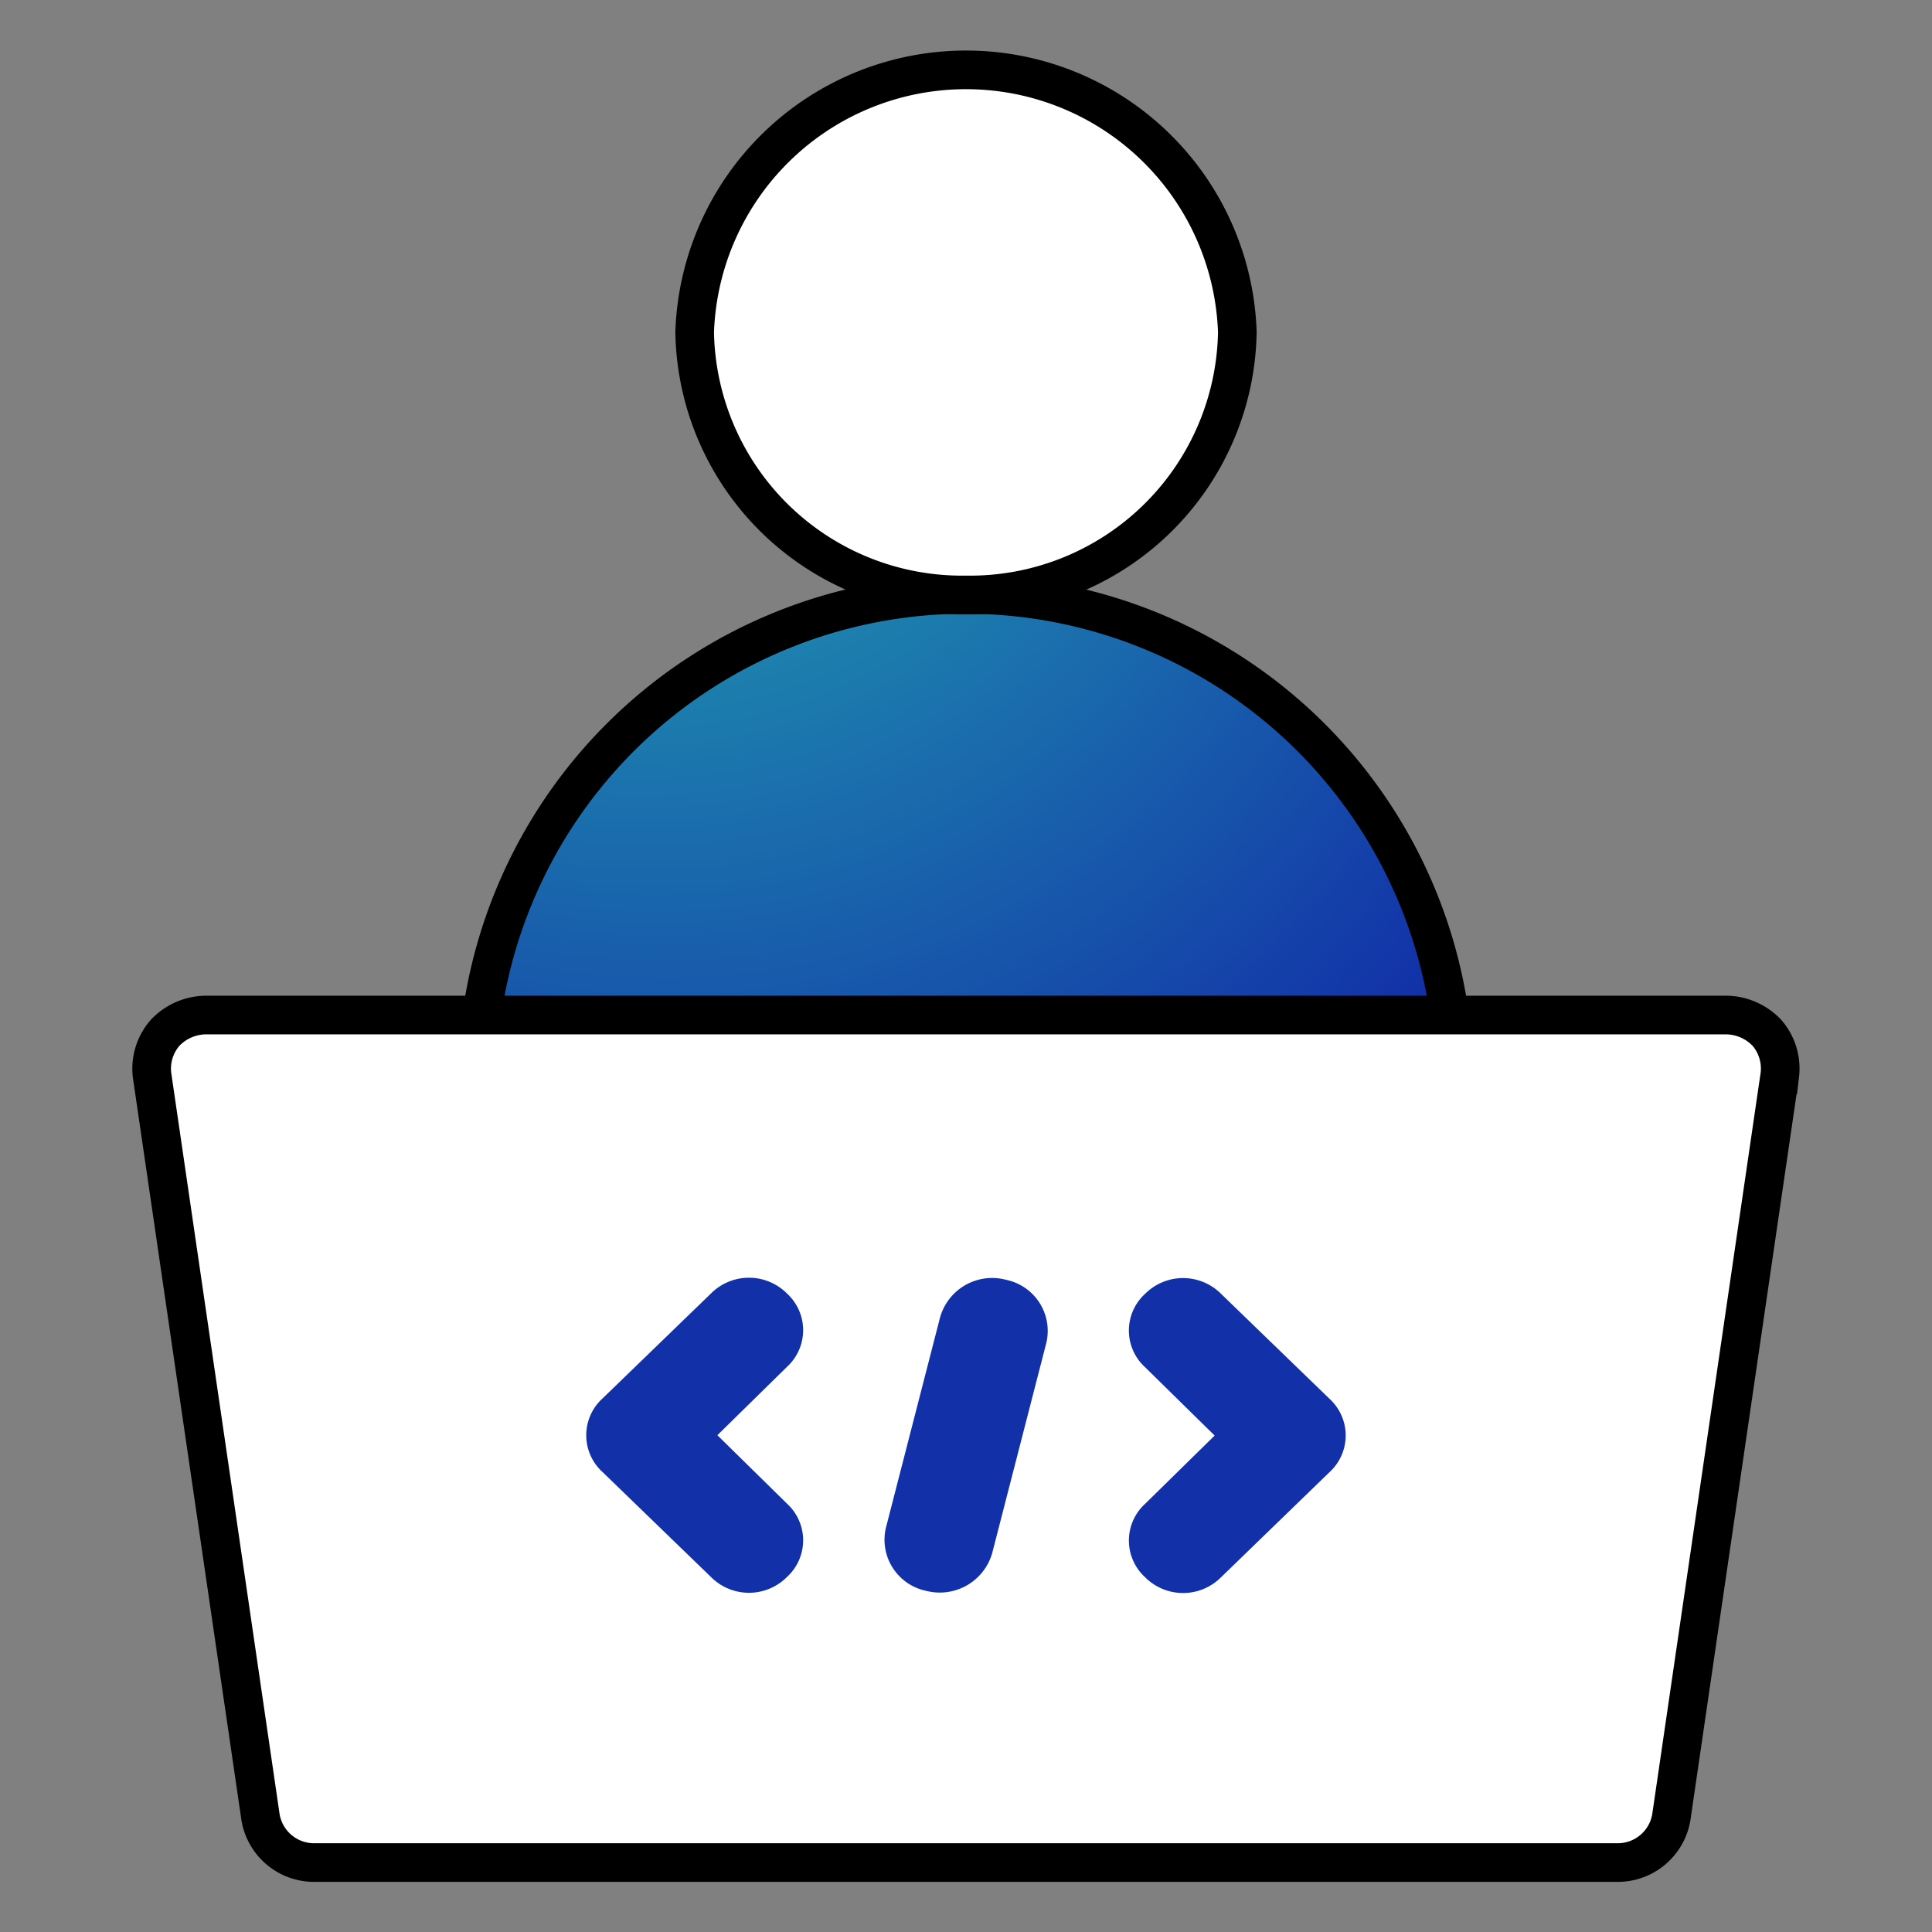
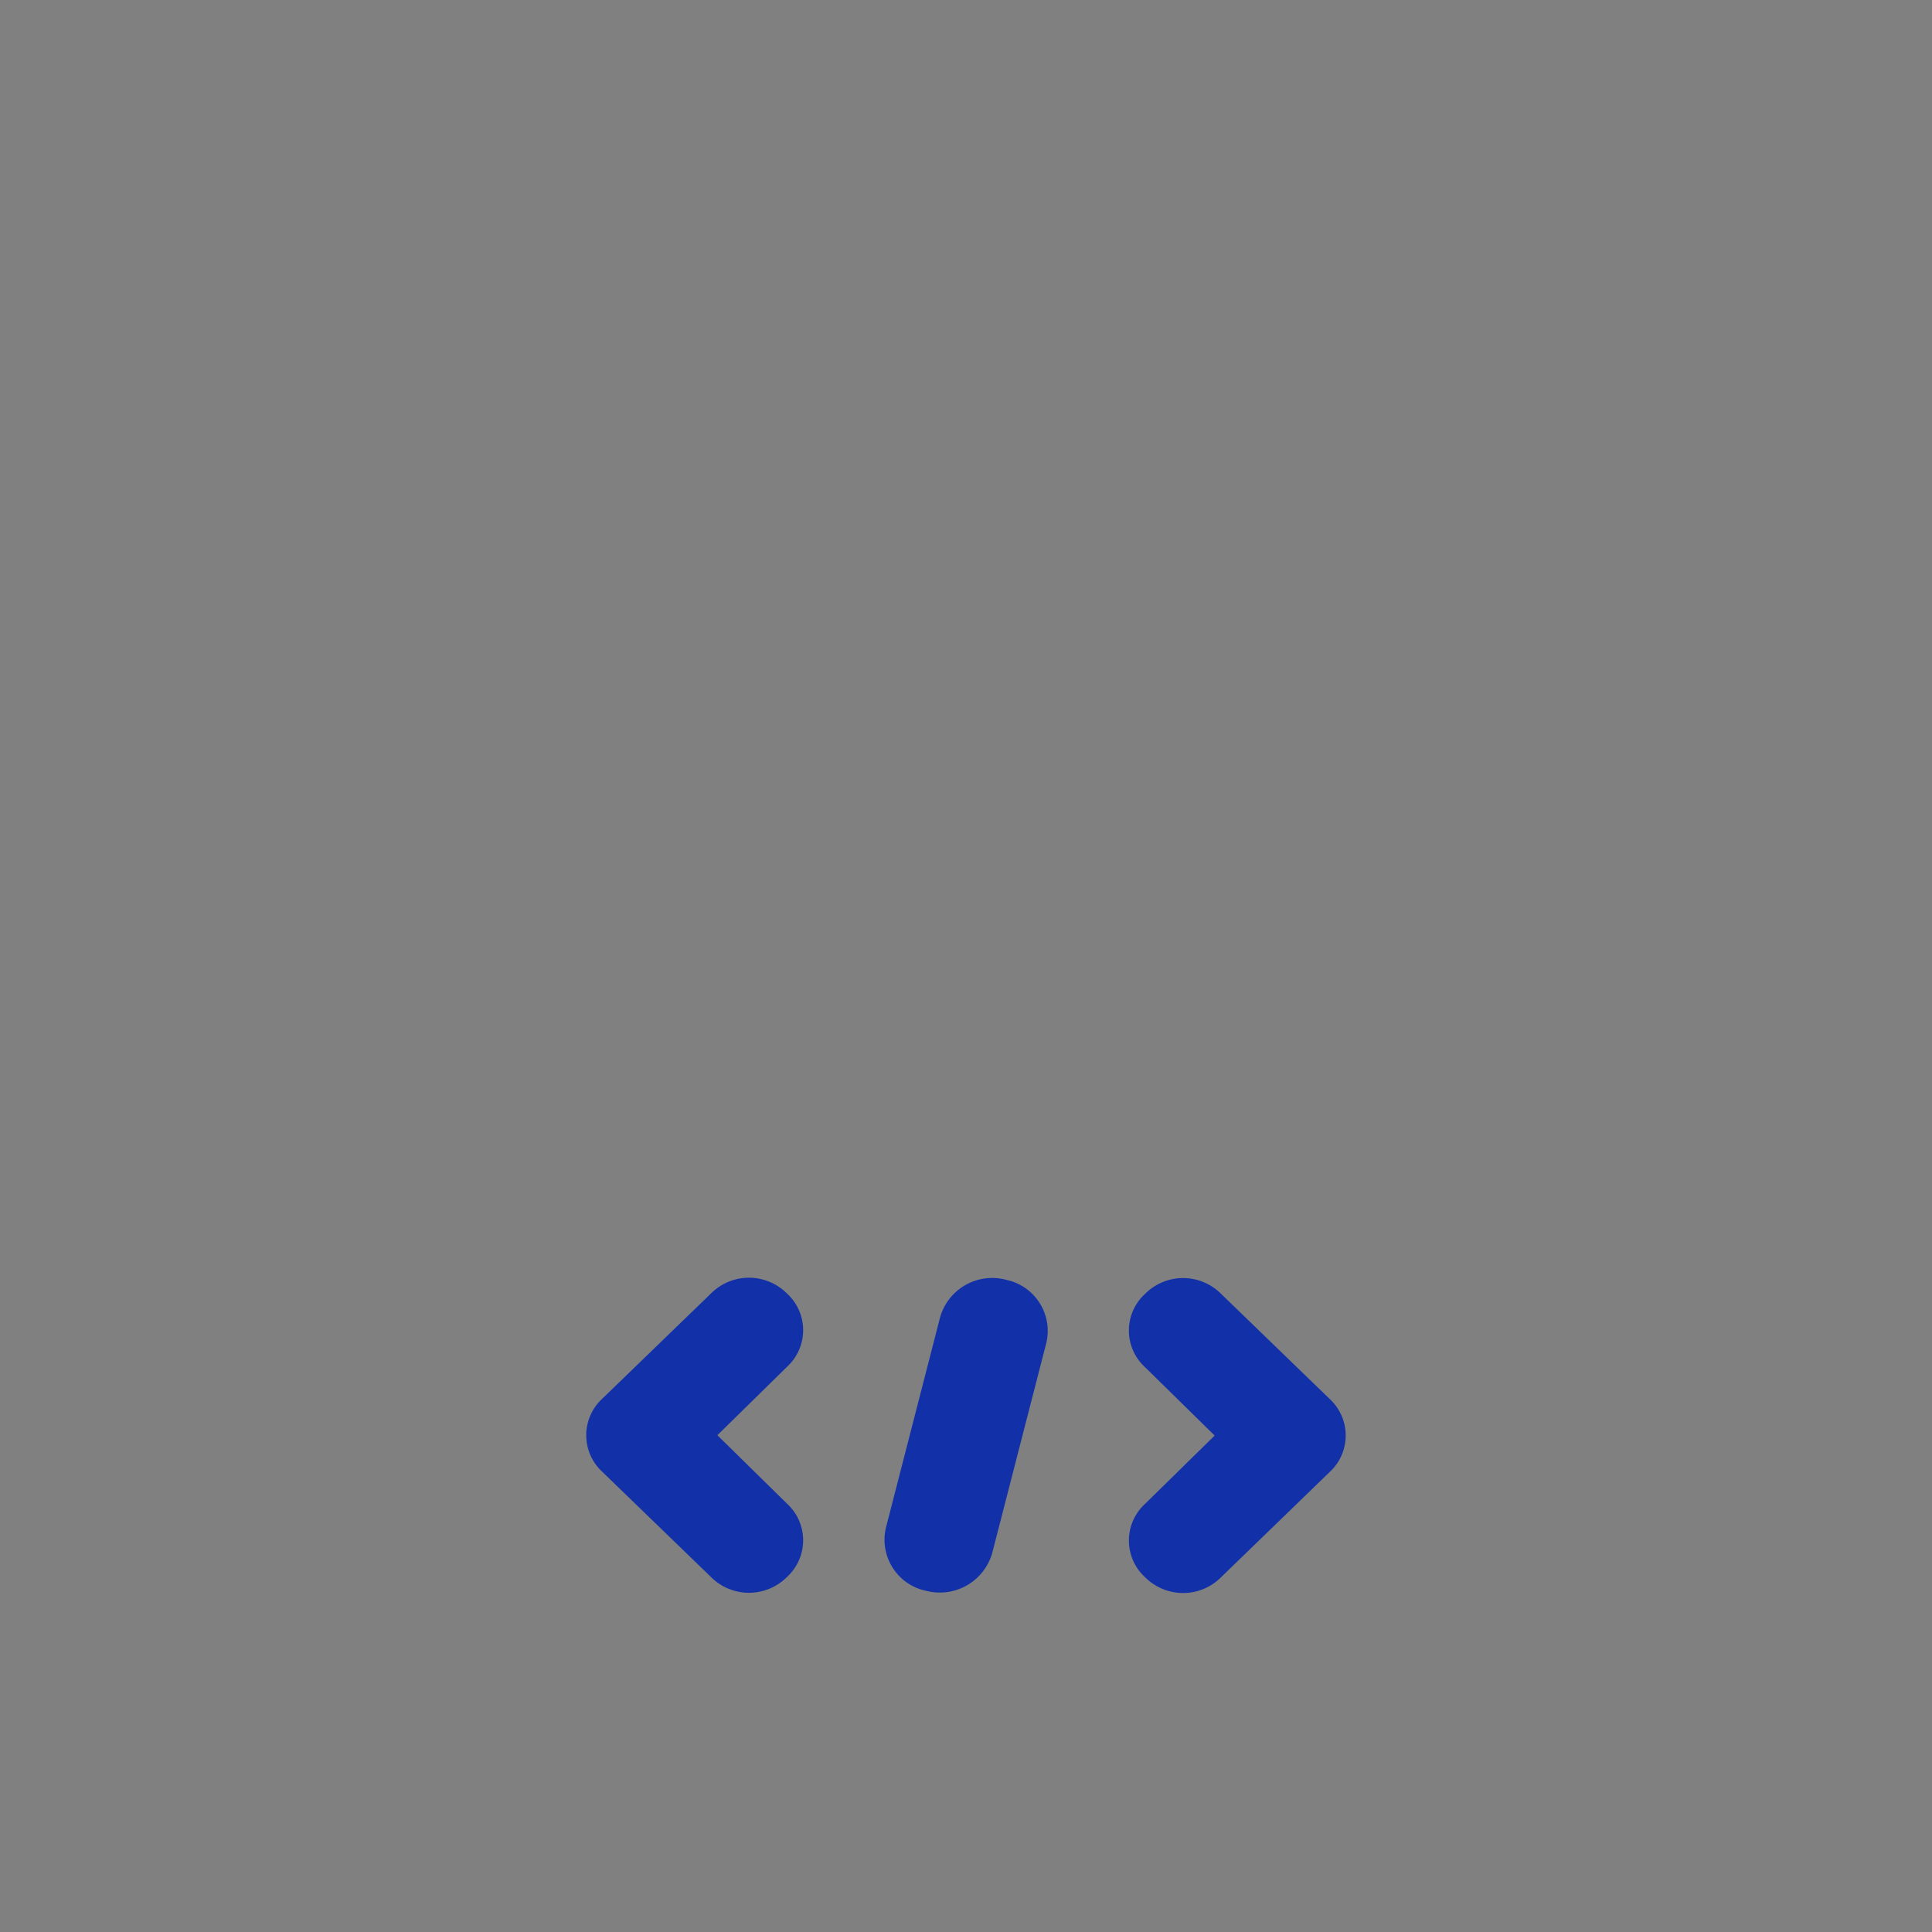
<svg xmlns="http://www.w3.org/2000/svg" width="50" height="50" viewBox="0 0 50 50">
  <rect x="0" y="0" width="50" height="50" fill="#808080" stroke="none" />
  <defs>
    <radialGradient id="radial-gradient" cx="0.879" cy="0" r="0.875" gradientTransform="matrix(0.564, -0.826, 0.974, 0.665, -0.269, 0.58)" gradientUnits="objectBoundingBox">
      <stop offset="0" stop-color="#29d9b4" />
      <stop offset="1" stop-color="#1231a8" />
    </radialGradient>
  </defs>
  <g id="_020-web_development" data-name="020-web development" transform="translate(0 3.594)">
    <g id="Grupo_4138" data-name="Grupo 4138" transform="translate(3.922)">
      <g id="Grupo_3480" data-name="Grupo 3480" transform="translate(8.439 11.799)">
        <g id="Grupo_3479" data-name="Grupo 3479" transform="translate(0 0)">
-           <path id="Caminho_5031" data-name="Caminho 5031" d="M121,177.191h25.279V166.315H121Zm1.4-13.6h22.47a1.382,1.382,0,0,0,1.4-1.36,12.646,12.646,0,0,0-25.279,0A1.382,1.382,0,0,0,122.4,163.6Z" transform="translate(-121 -150)" stroke="#000" stroke-width="1" fill="url(#radial-gradient)" />
-         </g>
+           </g>
      </g>
      <g id="Grupo_3482" data-name="Grupo 3482" transform="translate(0 -1.797)">
        <g id="Grupo_3481" data-name="Grupo 3481">
-           <path id="Caminho_5032" data-name="Caminho 5032" d="M72.676,24.934a1.473,1.473,0,0,0-1.067-.462H32.285a1.473,1.473,0,0,0-1.067.462,1.414,1.414,0,0,0-.337,1.088L33.69,45.237a1.406,1.406,0,0,0,1.4,1.169H68.8a1.406,1.406,0,0,0,1.4-1.169l2.809-19.215A1.413,1.413,0,0,0,72.676,24.934ZM51.947,13.6a6.92,6.92,0,0,0,7.022-6.8,7.026,7.026,0,0,0-14.044,0A6.92,6.92,0,0,0,51.947,13.6Z" transform="translate(-30.869 0)" fill="#fff" stroke="#000" stroke-width="1" />
          <path id="Caminho_5051" data-name="Caminho 5051" d="M46.11,34.694a1.286,1.286,0,0,1,0,1.9,1.388,1.388,0,0,1-1.966,0l-2.809-2.719a1.286,1.286,0,0,1,0-1.9l2.809-2.719a1.389,1.389,0,0,1,1.966,0,1.286,1.286,0,0,1,0,1.9l-1.8,1.768Zm6.713-4.16-1.4,5.438a1.411,1.411,0,0,1-1.713.979,1.35,1.35,0,0,1-1.039-1.631l1.4-5.438a1.4,1.4,0,0,1,1.713-.979A1.35,1.35,0,0,1,52.823,30.534Zm7.331,3.344L57.345,36.6a1.388,1.388,0,0,1-1.966,0,1.286,1.286,0,0,1,0-1.9l1.8-1.767-1.8-1.768a1.285,1.285,0,0,1,0-1.9,1.389,1.389,0,0,1,1.966,0l2.809,2.719A1.285,1.285,0,0,1,60.154,33.878Z" transform="translate(-29.666 2.422)" fill="#1231a8" />
        </g>
      </g>
    </g>
-     <rect id="_50x50" data-name="50x50" width="50" height="50" transform="translate(0 -3.594)" fill="none" />
  </g>
</svg>